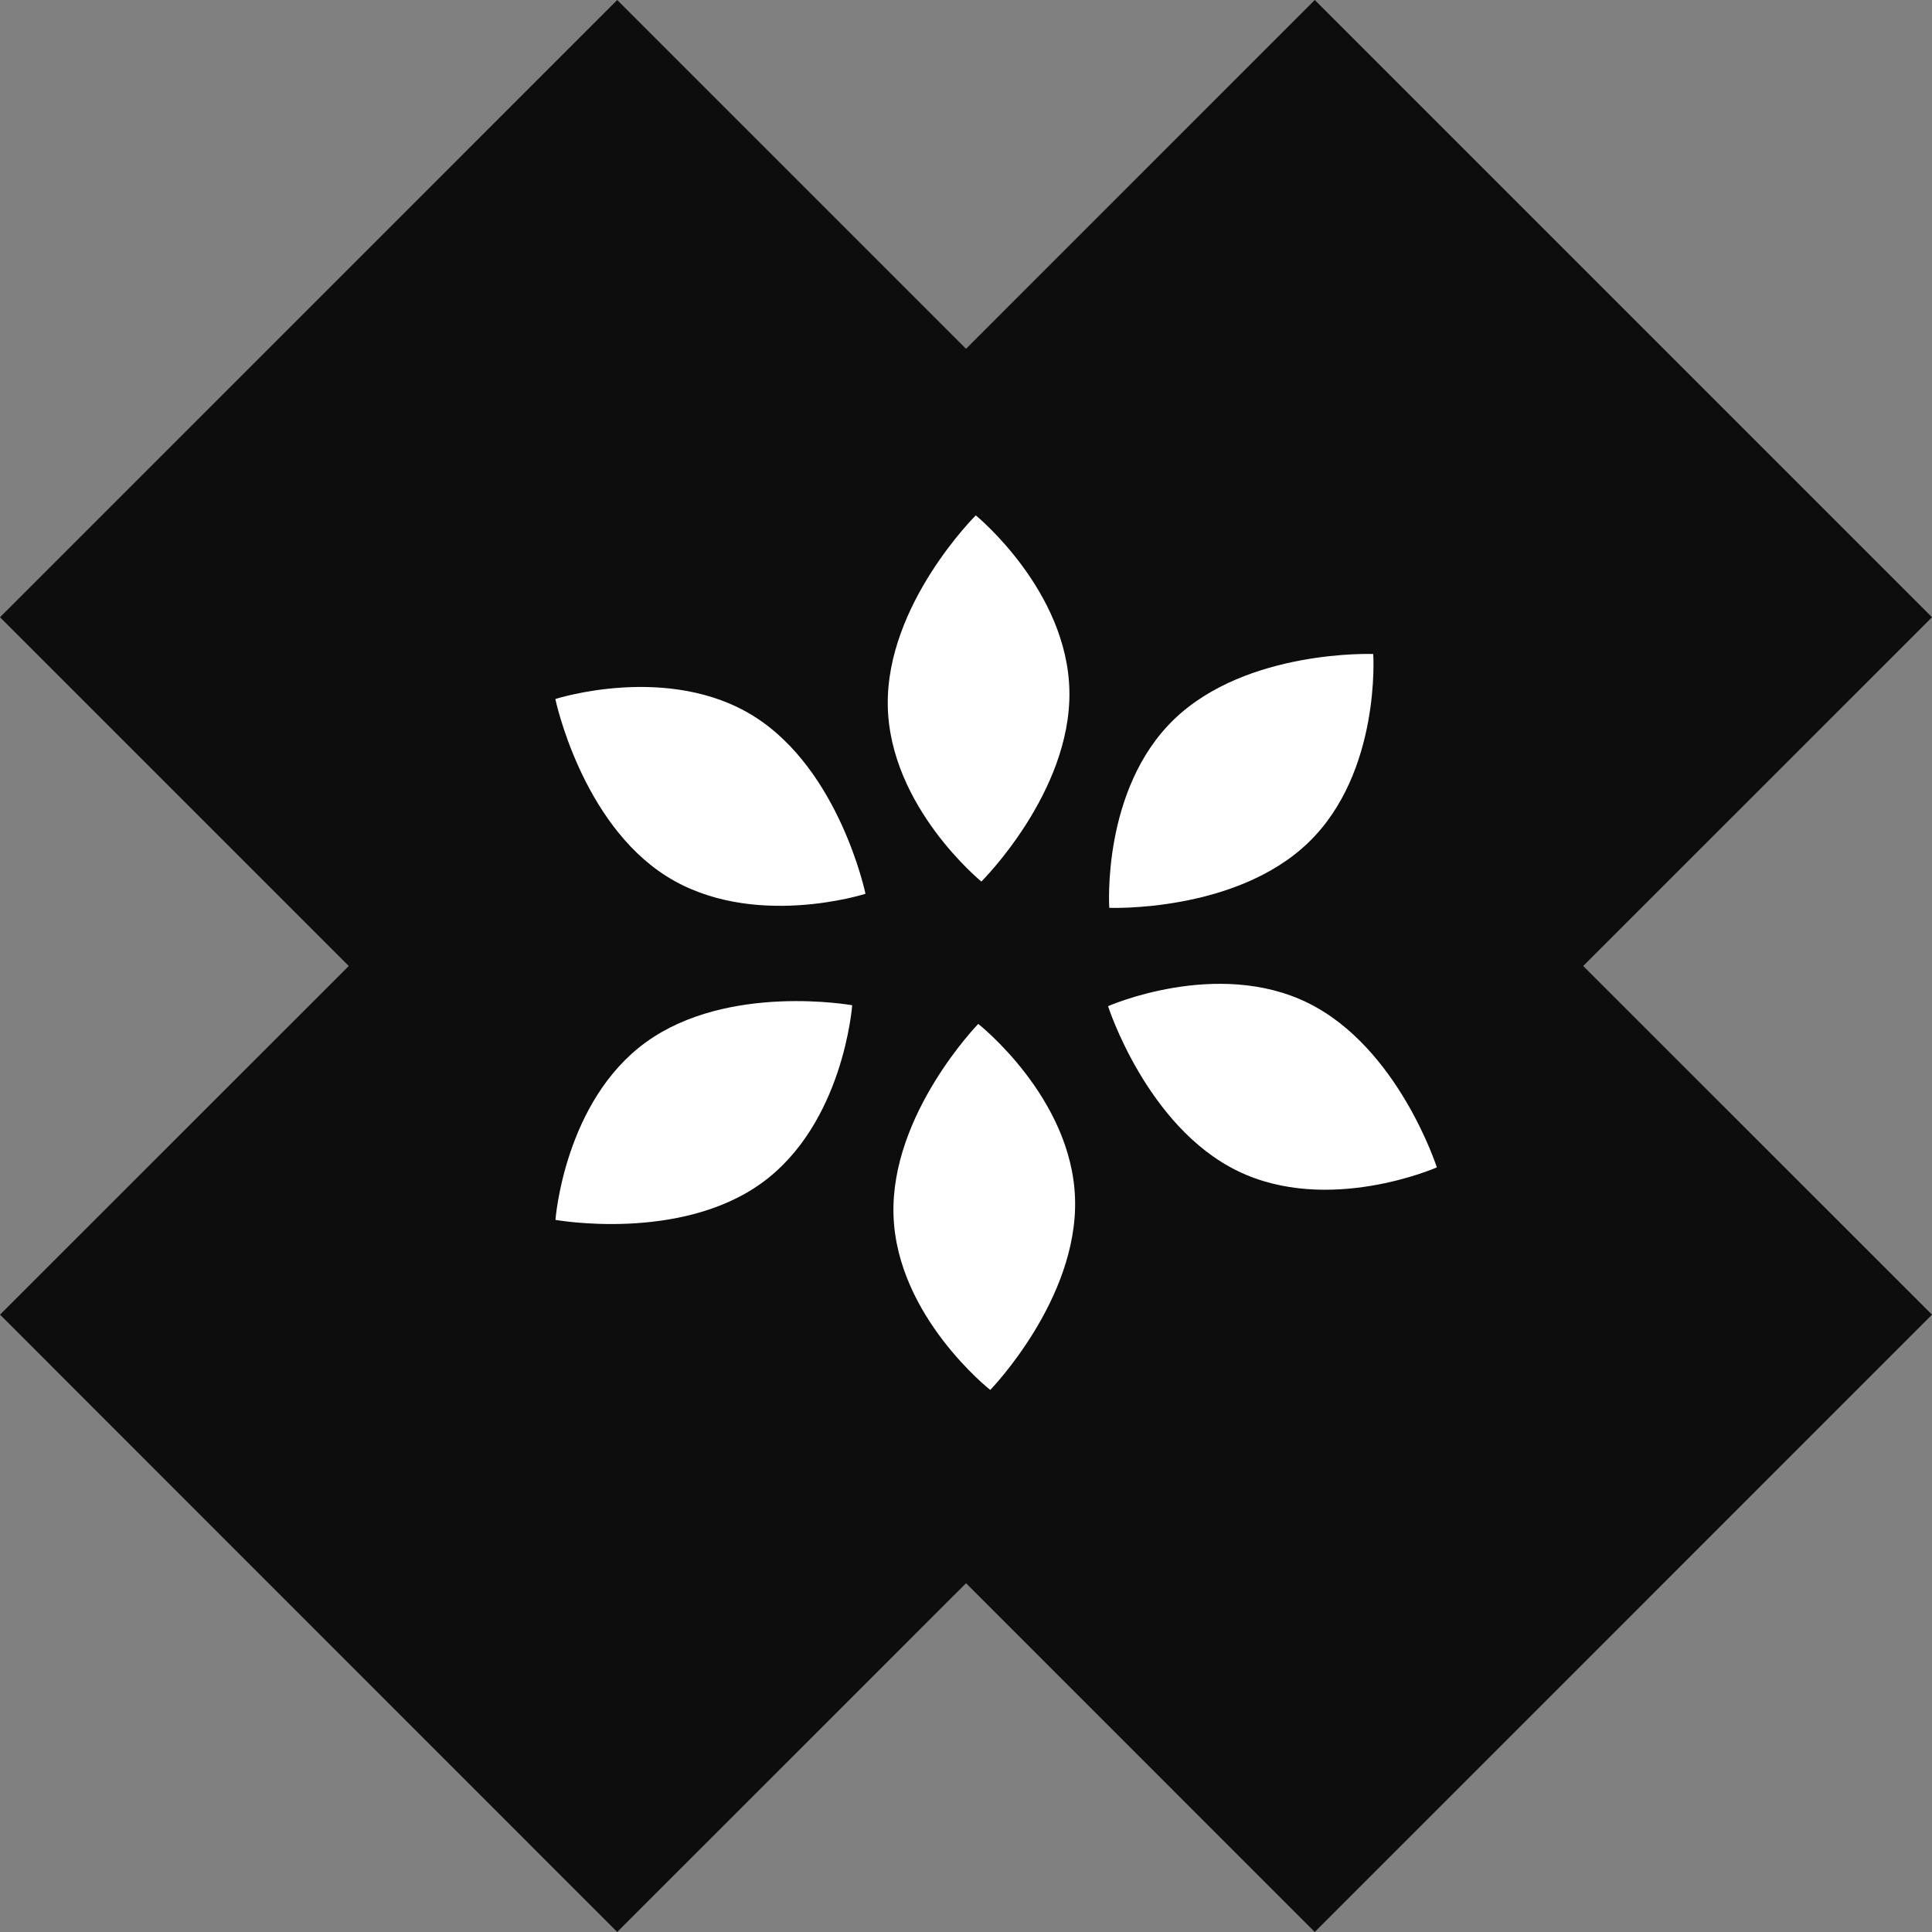
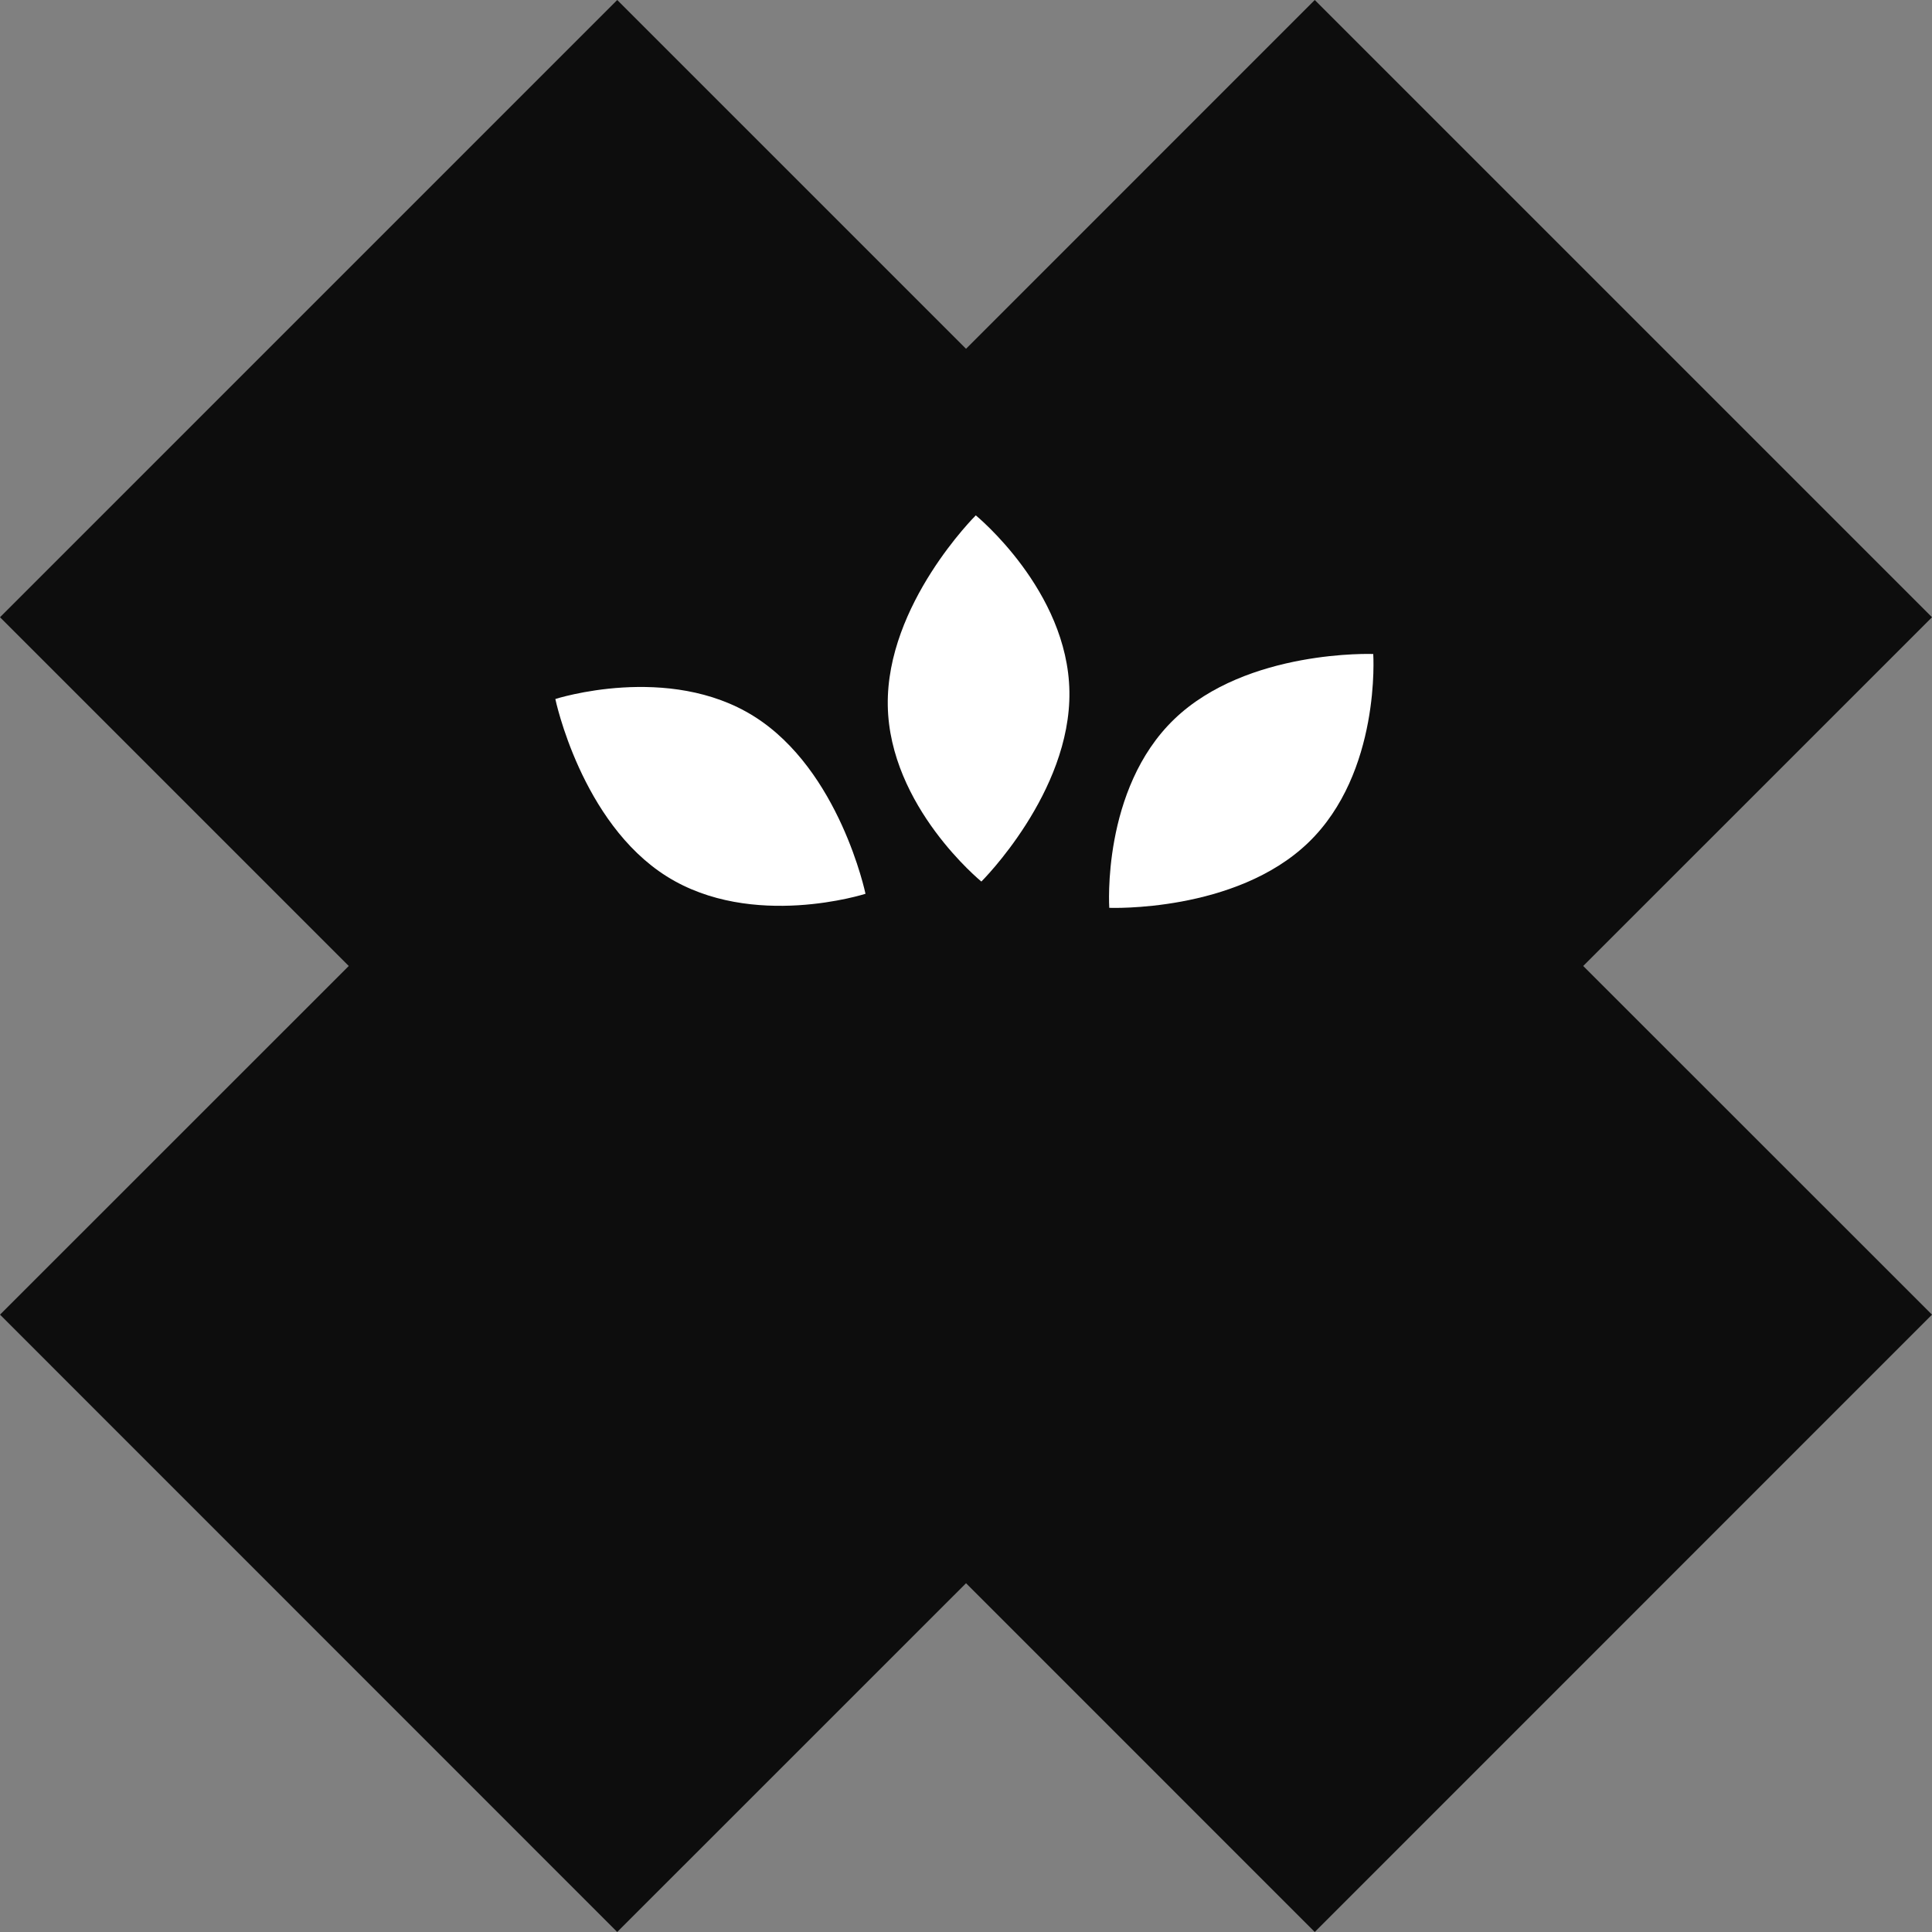
<svg xmlns="http://www.w3.org/2000/svg" viewBox="0 0 87.147 87.147" height="87.147" width="87.147">
  <rect x="0" y="0" width="87.147" height="87.147" fill="#808080" stroke="none" />
  <defs>
    <clipPath id="clip-path">
      <path fill="none" transform="translate(0 36.258)" d="M0,50.888H87.146V-36.258H0Z" data-name="Path 667" id="Path_667" />
    </clipPath>
  </defs>
  <g transform="translate(-1176 -501)" data-name="Group 2919" id="Group_2919">
    <g transform="translate(1176.001 501)" data-name="Group 842" id="Group_842">
      <path fill="#0d0d0d" transform="translate(24.674)" d="M34.63,0,18.9,15.733,3.166,0l-27.84,27.842L-8.943,43.573-24.674,59.3,3.166,87.146,18.9,71.415,34.63,87.146,62.472,59.3,46.739,43.573,62.472,27.842Z" data-name="Path 660" id="Path_660" />
    </g>
    <g clip-path="url(#clip-path)" transform="translate(1176 501.001)" data-name="Group 849" id="Group_849">
      <g transform="translate(40.3 46.185)" data-name="Group 843" id="Group_843">
-         <path fill="#fff" transform="translate(1.592)" d="M2.234,0S-1.737,4.076-1.588,8.636,2.775,16.51,2.775,16.51,6.745,12.433,6.6,7.874,2.234,0,2.234,0" data-name="Path 661" id="Path_661" />
-       </g>
+         </g>
      <g transform="translate(50.024 29.496)" data-name="Group 844" id="Group_844">
        <path fill="#fff" transform="translate(0.005 4.765)" d="M.007,6.688s5.687.224,8.975-2.939,2.932-8.511,2.932-8.511S6.227-4.983,2.939-1.823.007,6.688.007,6.688" data-name="Path 662" id="Path_662" />
      </g>
      <g transform="translate(40.044 23.246)" data-name="Group 845" id="Group_845">
        <path fill="#fff" transform="translate(1.757 6.872)" d="M2.466,9.645s4.04-4.007,3.971-8.568S2.214-6.872,2.214-6.872-1.829-2.865-1.756,1.7,2.466,9.645,2.466,9.645" data-name="Path 663" id="Path_663" />
      </g>
      <g transform="translate(25.049 30.991)" data-name="Group 846" id="Group_846">
        <path fill="#fff" transform="translate(5.821 3.879)" d="M8.17,5.445s-1.161-5.571-5.023-8-8.967-.786-8.967-.786,1.161,5.571,5.023,8,8.967.786,8.967.786" data-name="Path 664" id="Path_664" />
      </g>
      <g transform="translate(25.055 45.155)" data-name="Group 847" id="Group_847">
-         <path fill="#fff" transform="translate(5.569 0.078)" d="M7.816.11S2.216-.9-1.481,1.773-5.569,9.791-5.569,9.791s5.6,1.012,9.3-1.661S7.816.11,7.816.11" data-name="Path 665" id="Path_665" />
-       </g>
+         </g>
      <g transform="translate(49.98 44.375)" data-name="Group 848" id="Group_848">
-         <path fill="#fff" transform="translate(6.171 3.446)" d="M8.661,4.836S6.926-.584,2.83-2.591s-9,.154-9,.154S-4.436,2.983-.34,4.99s9-.154,9-.154" data-name="Path 666" id="Path_666" />
-       </g>
+         </g>
    </g>
  </g>
</svg>